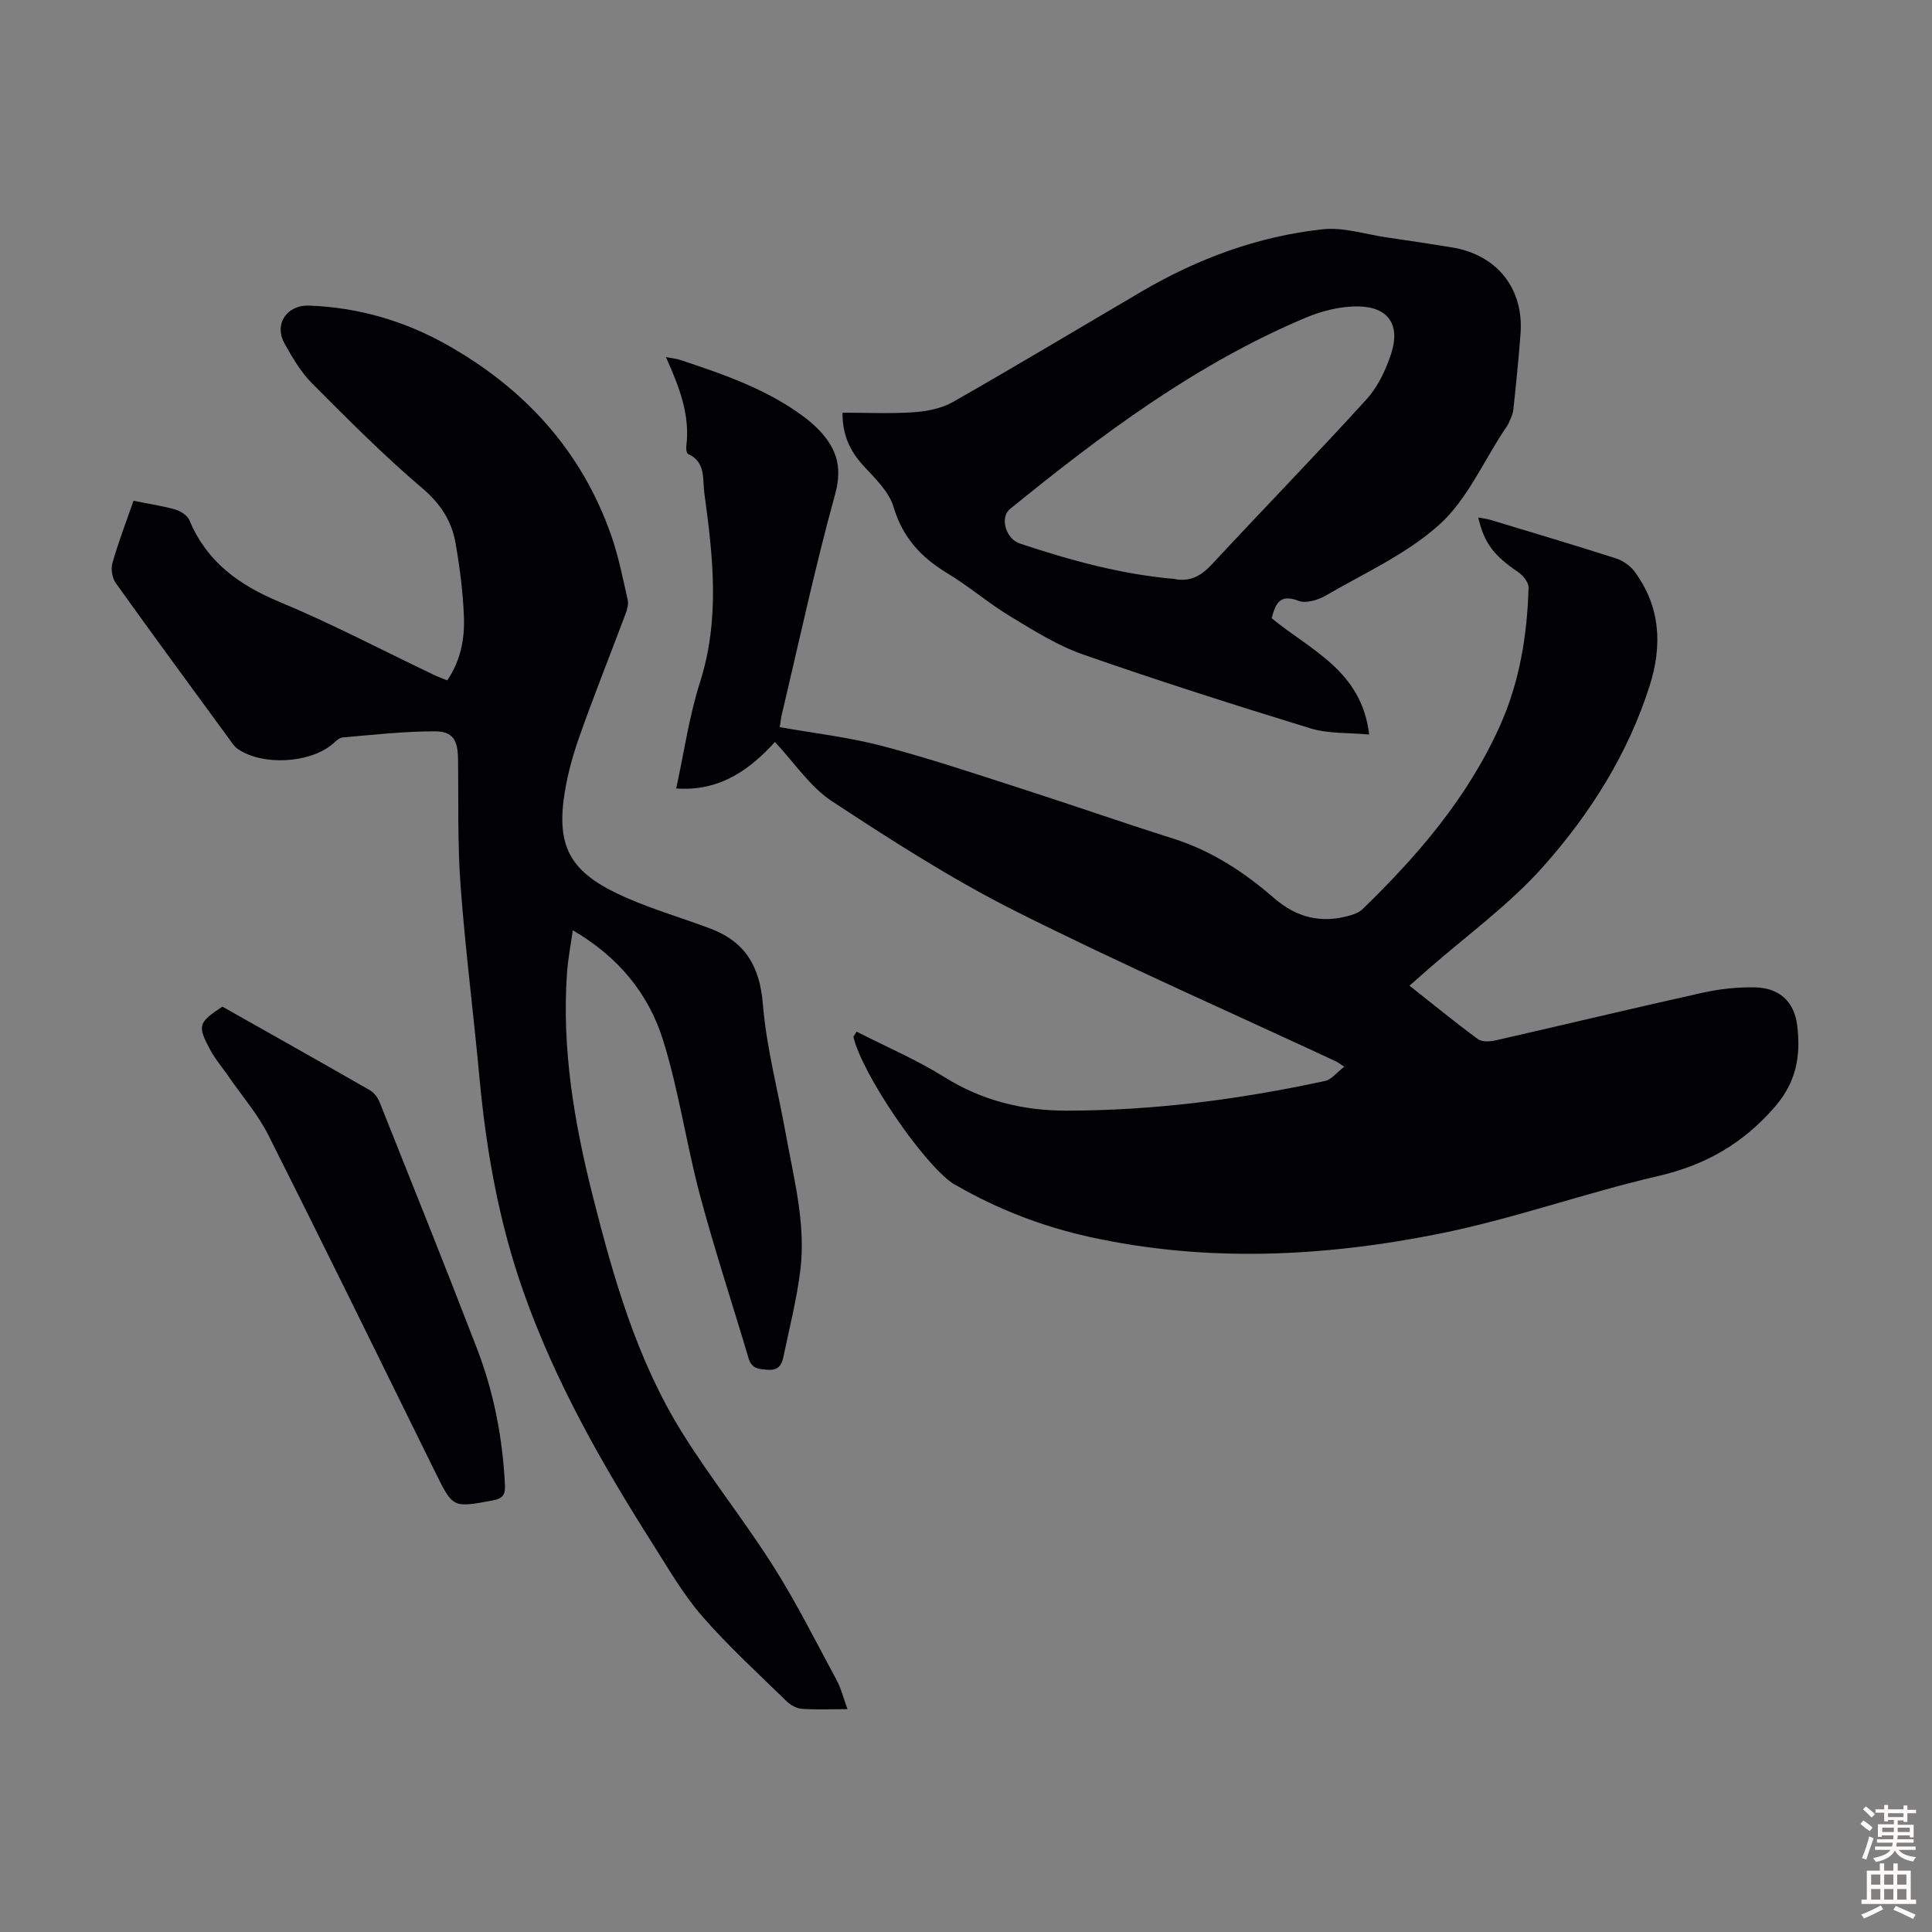
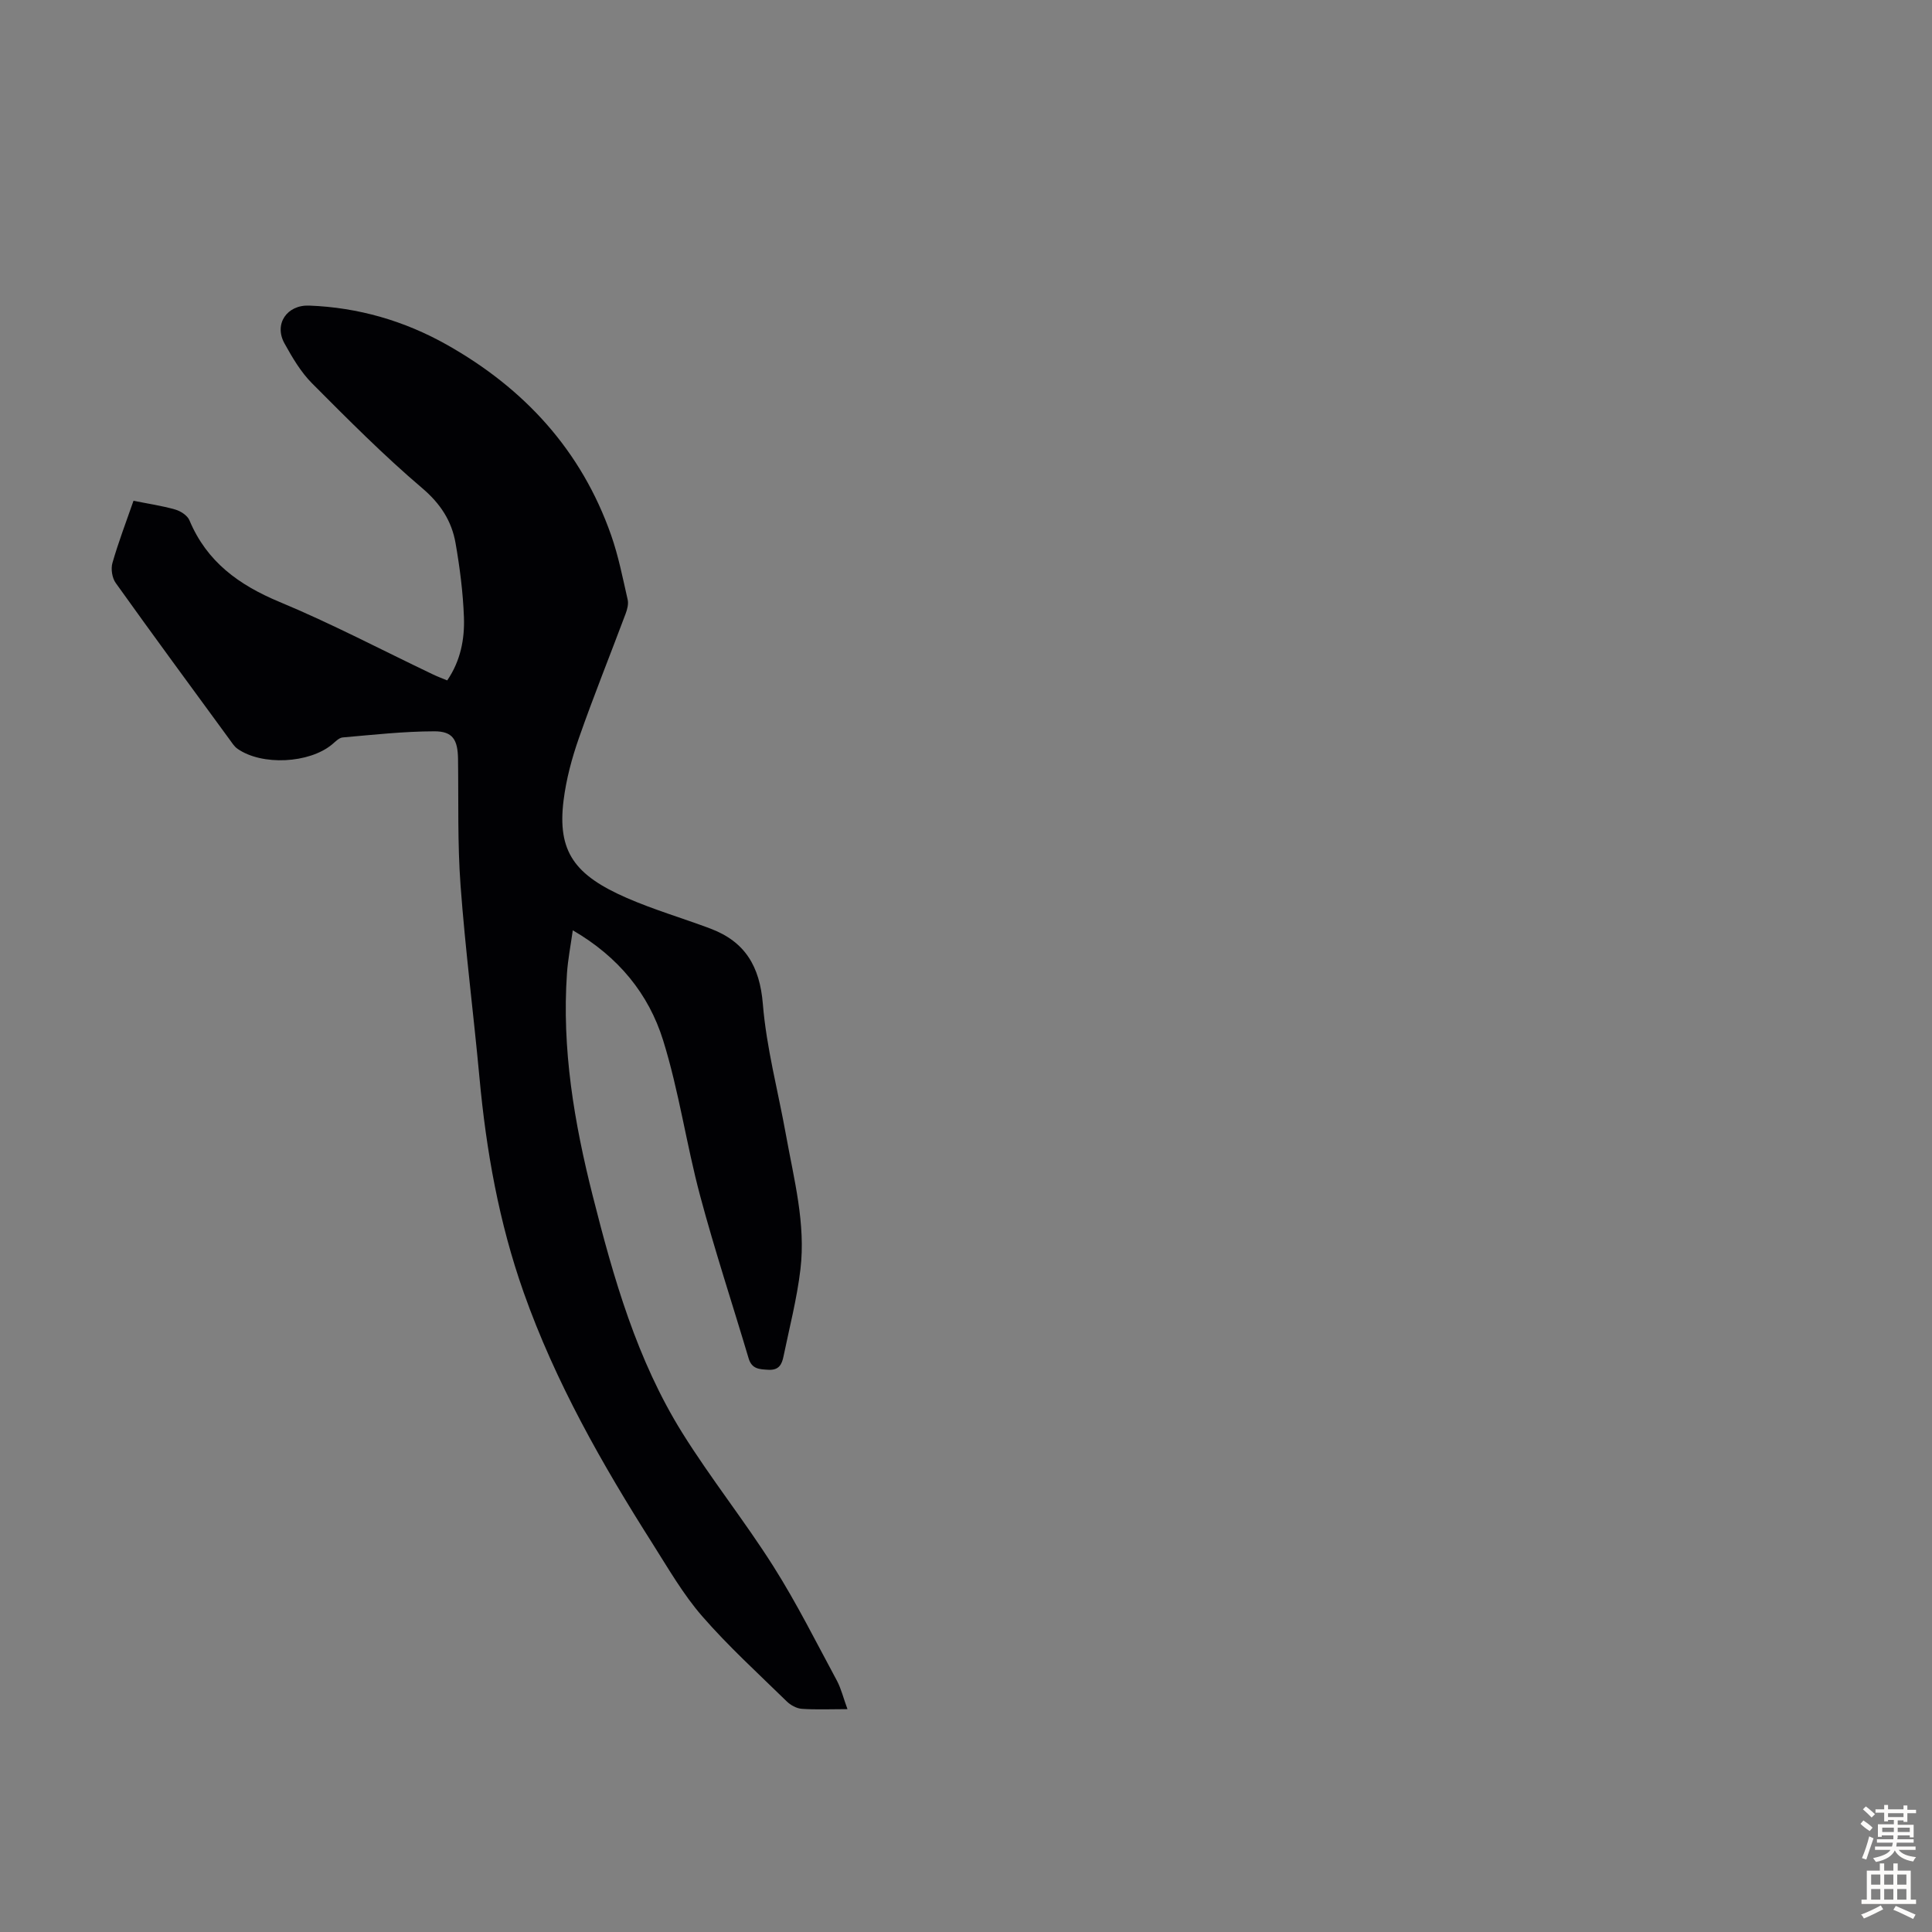
<svg xmlns="http://www.w3.org/2000/svg" enable-background="new 0 0 400 400" viewBox="0 0 400 400">
  <rect x="0" y="0" width="400" height="400" fill="#808080" stroke="none" />
  <g fill="#010104">
-     <path d="m177.35 213.59c6.09 3.11 12.43 5.82 18.21 9.43 7.8 4.88 16.25 6.93 25.2 6.93 18.07-.01 35.92-2.33 53.57-6.15 1.36-.29 2.45-1.78 3.98-2.95-1.13-.74-1.39-.96-1.68-1.09-22.16-10.32-44.56-20.16-66.4-31.13-13.14-6.6-25.63-14.63-37.95-22.72-4.57-3-7.82-8.02-11.84-12.29-4.91 5.38-11.11 10.3-20.44 9.62 1.63-7.46 2.67-14.91 4.92-21.96 4.17-13.05 2.71-26.06.91-39.14-.41-2.95.36-6.45-3.34-8.13-.31-.14-.48-1.02-.41-1.51.85-6.49-1.4-12.32-4.21-18.57 1.3.25 2.13.32 2.9.57 9.13 3.03 18.23 6.14 26.02 12.06.71.54 1.4 1.12 2.04 1.74 4.03 3.87 5.77 7.89 4.09 13.97-4.17 15.08-7.43 30.4-11.05 45.63-.18.75-.25 1.53-.43 2.65 7.09 1.26 14.23 2.07 21.11 3.87 9.5 2.48 18.83 5.61 28.19 8.62 10.74 3.45 21.39 7.18 32.15 10.58 7.97 2.52 14.72 6.96 20.93 12.35 4.59 3.99 9.75 5.28 15.6 3.59.94-.27 1.98-.65 2.65-1.3 11.48-11.12 21.8-23.15 28.43-37.89 4.1-9.1 5.7-18.81 5.97-28.72.03-1.07-1.16-2.53-2.17-3.22-4.96-3.35-7.05-6-8.24-11.29.93.18 1.74.26 2.5.49 8.66 2.62 17.34 5.2 25.96 7.96 1.47.47 3.01 1.54 3.92 2.77 5.34 7.26 5.76 15.24 3.1 23.62-4.49 14.13-12.31 26.48-21.97 37.36-7.08 7.98-15.95 14.36-24.02 21.45-1.17 1.03-2.34 2.06-3.73 3.28 4.81 3.8 9.39 7.55 14.15 11.05.87.64 2.56.54 3.76.26 14.27-3.25 28.51-6.68 42.8-9.85 3.56-.79 7.3-1.19 10.94-1.1 4.9.12 8.01 2.95 8.61 7.8.77 6.2-.07 11.73-4.67 17-6.63 7.6-14.36 12-24.12 14.26-15.23 3.53-30.06 8.89-45.36 11.95-23.94 4.79-48.17 5.97-72.31.66-9.77-2.15-19.04-5.72-27.72-10.73-.19-.11-.41-.19-.59-.32-6.35-4.31-18.88-22.8-20.62-30.4.23-.35.45-.7.66-1.06z" />
    <path d="m175.46 353.86c-3.68 0-6.59.14-9.48-.07-1.08-.08-2.32-.77-3.11-1.55-5.92-5.79-12.08-11.4-17.5-17.63-3.93-4.52-6.98-9.83-10.21-14.93-10.51-16.54-20.17-33.52-26.74-52.1-5.11-14.44-7.76-29.35-9.16-44.55-1.23-13.26-2.93-26.47-3.91-39.74-.64-8.69-.4-17.45-.52-26.17-.06-3.94-1.07-5.71-4.88-5.71-6.34.01-12.68.72-19.01 1.27-.76.07-1.51.88-2.18 1.44-4.74 3.94-14.5 4.45-19.57.92-.71-.49-1.2-1.31-1.73-2.03-7.86-10.75-15.76-21.47-23.5-32.31-.75-1.04-1.04-2.91-.68-4.15 1.22-4.27 2.82-8.44 4.36-12.87 3.01.61 5.87 1.02 8.63 1.81 1.13.32 2.53 1.23 2.95 2.23 3.6 8.6 10.23 13.39 18.65 16.9 10.82 4.5 21.23 9.99 31.83 15.04.89.43 1.83.77 2.89 1.21 2.77-4.05 3.63-8.56 3.46-13.11-.19-5.12-.85-10.25-1.73-15.3-.8-4.58-3.1-8.15-6.89-11.38-8-6.8-15.42-14.28-22.84-21.73-2.32-2.33-4.07-5.33-5.69-8.25-2.22-3.99.48-8.01 5.12-7.83 10.13.38 19.66 3.14 28.45 8.08 16.07 9.04 27.91 21.89 34.07 39.49 1.51 4.31 2.39 8.84 3.41 13.3.21.9-.08 2.01-.42 2.92-3.21 8.58-6.64 17.07-9.66 25.71-1.47 4.18-2.64 8.56-3.19 12.95-1.33 10.66 2.35 15.5 13.09 20.19 5.62 2.45 11.55 4.18 17.3 6.34 7.18 2.7 10.23 7.8 10.87 15.61.74 9.08 3.15 18.02 4.77 27.03 1.66 9.24 4.14 18.45 3.01 27.92-.72 6.07-2.27 12.04-3.51 18.05-.33 1.58-.91 2.85-3.08 2.74-1.92-.1-3.48-.14-4.14-2.38-3.34-11.23-7.02-22.36-10.04-33.66-2.85-10.66-4.39-21.7-7.67-32.21-2.99-9.58-9.23-17.25-18.69-22.74-.45 3.2-1 6.01-1.2 8.84-1.1 15.71 1.5 31.01 5.33 46.14 4.31 17.05 9.14 33.98 18.53 49.05 5.91 9.48 12.93 18.26 18.9 27.7 4.83 7.63 8.88 15.77 13.18 23.73.84 1.63 1.28 3.48 2.13 5.79z" />
-     <path d="m263.28 128c8.09 6.65 18.65 10.87 20.19 24.08-4.34-.41-8.44-.15-12.11-1.27-15.79-4.84-31.54-9.86-47.14-15.31-5.29-1.85-10.19-4.95-15.03-7.87-4.49-2.71-8.51-6.2-13-8.91-5.47-3.3-9.31-7.41-11.2-13.79-.95-3.19-3.87-5.93-6.26-8.54-2.8-3.06-4.33-6.43-4.3-10.95 4.96 0 9.87.24 14.74-.09 2.77-.19 5.79-.79 8.16-2.14 13.11-7.47 26.05-15.24 39.07-22.88 11.62-6.81 24.08-11.41 37.45-12.86 4.28-.47 8.78 1.03 13.17 1.67 4.54.66 9.07 1.34 13.59 2.08 9.34 1.53 14.91 8.54 14.2 17.91-.4 5.24-.93 10.48-1.49 15.7-.1.96-.59 1.89-.98 2.8-.22.51-.58.95-.89 1.42-4.38 6.62-7.72 14.4-13.43 19.55-6.77 6.11-15.53 10.05-23.55 14.71-1.61.93-4.12 1.68-5.65 1.08-3.89-1.51-4.74.64-5.54 3.61zm-20.23-8.15c3.35.71 5.67-.64 7.93-3.08 10.58-11.41 21.45-22.55 31.91-34.06 2.38-2.61 4.06-6.16 5.16-9.57 1.9-5.9-.62-9.6-6.83-9.7-3.66-.06-7.56.93-10.97 2.37-22.71 9.58-42.22 24.18-61.17 39.6-2.1 1.71-.87 6.14 2.06 7.12 10.42 3.46 20.96 6.38 31.91 7.32z" />
-     <path d="m46.04 208.41c10.14 5.73 20.37 11.47 30.54 17.31.87.5 1.63 1.52 2.01 2.47 6.78 17 13.61 33.98 20.18 51.06 3.47 9.02 5.29 18.45 5.77 28.13.1 2.04-.38 2.88-2.57 3.28-8.27 1.52-8.19 1.59-11.93-6.01-11.45-23.25-22.85-46.53-34.5-69.67-2.13-4.24-5.34-7.94-8.06-11.89-1.33-1.93-2.88-3.73-3.98-5.78-2.68-4.99-2.45-5.58 2.54-8.9z" />
  </g>
  <path d="m385.2 377.6.6-.7c.6.4 1.3.9 1.9 1.5l-.6.7c-.8-.5-1.4-1-1.9-1.5zm.3 7.1c.6-1.4 1.1-2.9 1.5-4.5.3.1.6.3.9.4-.5 1.4-1 2.9-1.5 4.4zm.2-10.1.6-.6c.7.5 1.3 1.1 1.9 1.6l-.7.7c-.6-.6-1.2-1.2-1.8-1.7zm8.4-.8h.8v.9h1.8v.7h-1.8v1.8h-.8v-.3h-1.2v.9h3.3v2.6h-.8v-.4h-2.5c0 .3 0 .6-.1.8h3.4v.7h-3.5c0 .3-.1.6-.1.8h4v.7h-3.5c.7.9 1.9 1.3 3.6 1.5-.2.2-.4.5-.6.9-1.9-.3-3.2-1.1-3.8-2.3-.5 1.1-1.8 2-3.9 2.4-.2-.3-.4-.5-.6-.8 1.9-.4 3.1-.9 3.6-1.7h-3.2v-.7h3.5c.1-.2.1-.5.2-.8h-3.3v-.7h3.4c0-.2 0-.5 0-.8h-2.4v.3h-.8v-2.6h3.3v-.9h-1.2v.3h-.8v-1.8h-1.8v-.7h1.8v-.9h.8v.9h3.2zm-4.4 5.5h2.4c0-.3 0-.6 0-.9h-2.4zm1.2-3.1h3.2v-.8h-3.2zm4.4 2.2h-2.4v.9h2.5v-.9z" fill="#fcfbfa" />
  <path d="m389.2 385.8h.9v1.5h1.9v-1.5h.9v1.5h2.7v6h1.1v.9h-11.3v-.9h1.1v-6h2.7zm.2 8.7.5.8c-1.2.6-2.5 1.3-4 1.9-.2-.3-.3-.6-.6-.8 1.6-.6 3-1.3 4.1-1.9zm-2-4.3h1.9v-2.1h-1.9zm0 3.1h1.9v-2.2h-1.9zm2.7-3.1h1.9v-2.1h-1.9zm0 3.1h1.9v-2.2h-1.9zm2.4 1.3c1.4.6 2.7 1.2 4.1 1.8l-.5.9c-1.5-.7-2.8-1.4-4.1-1.9zm2.2-6.5h-1.9v2.1h1.9zm-1.9 5.2h1.9v-2.2h-1.9z" fill="#fcfbfa" />
</svg>